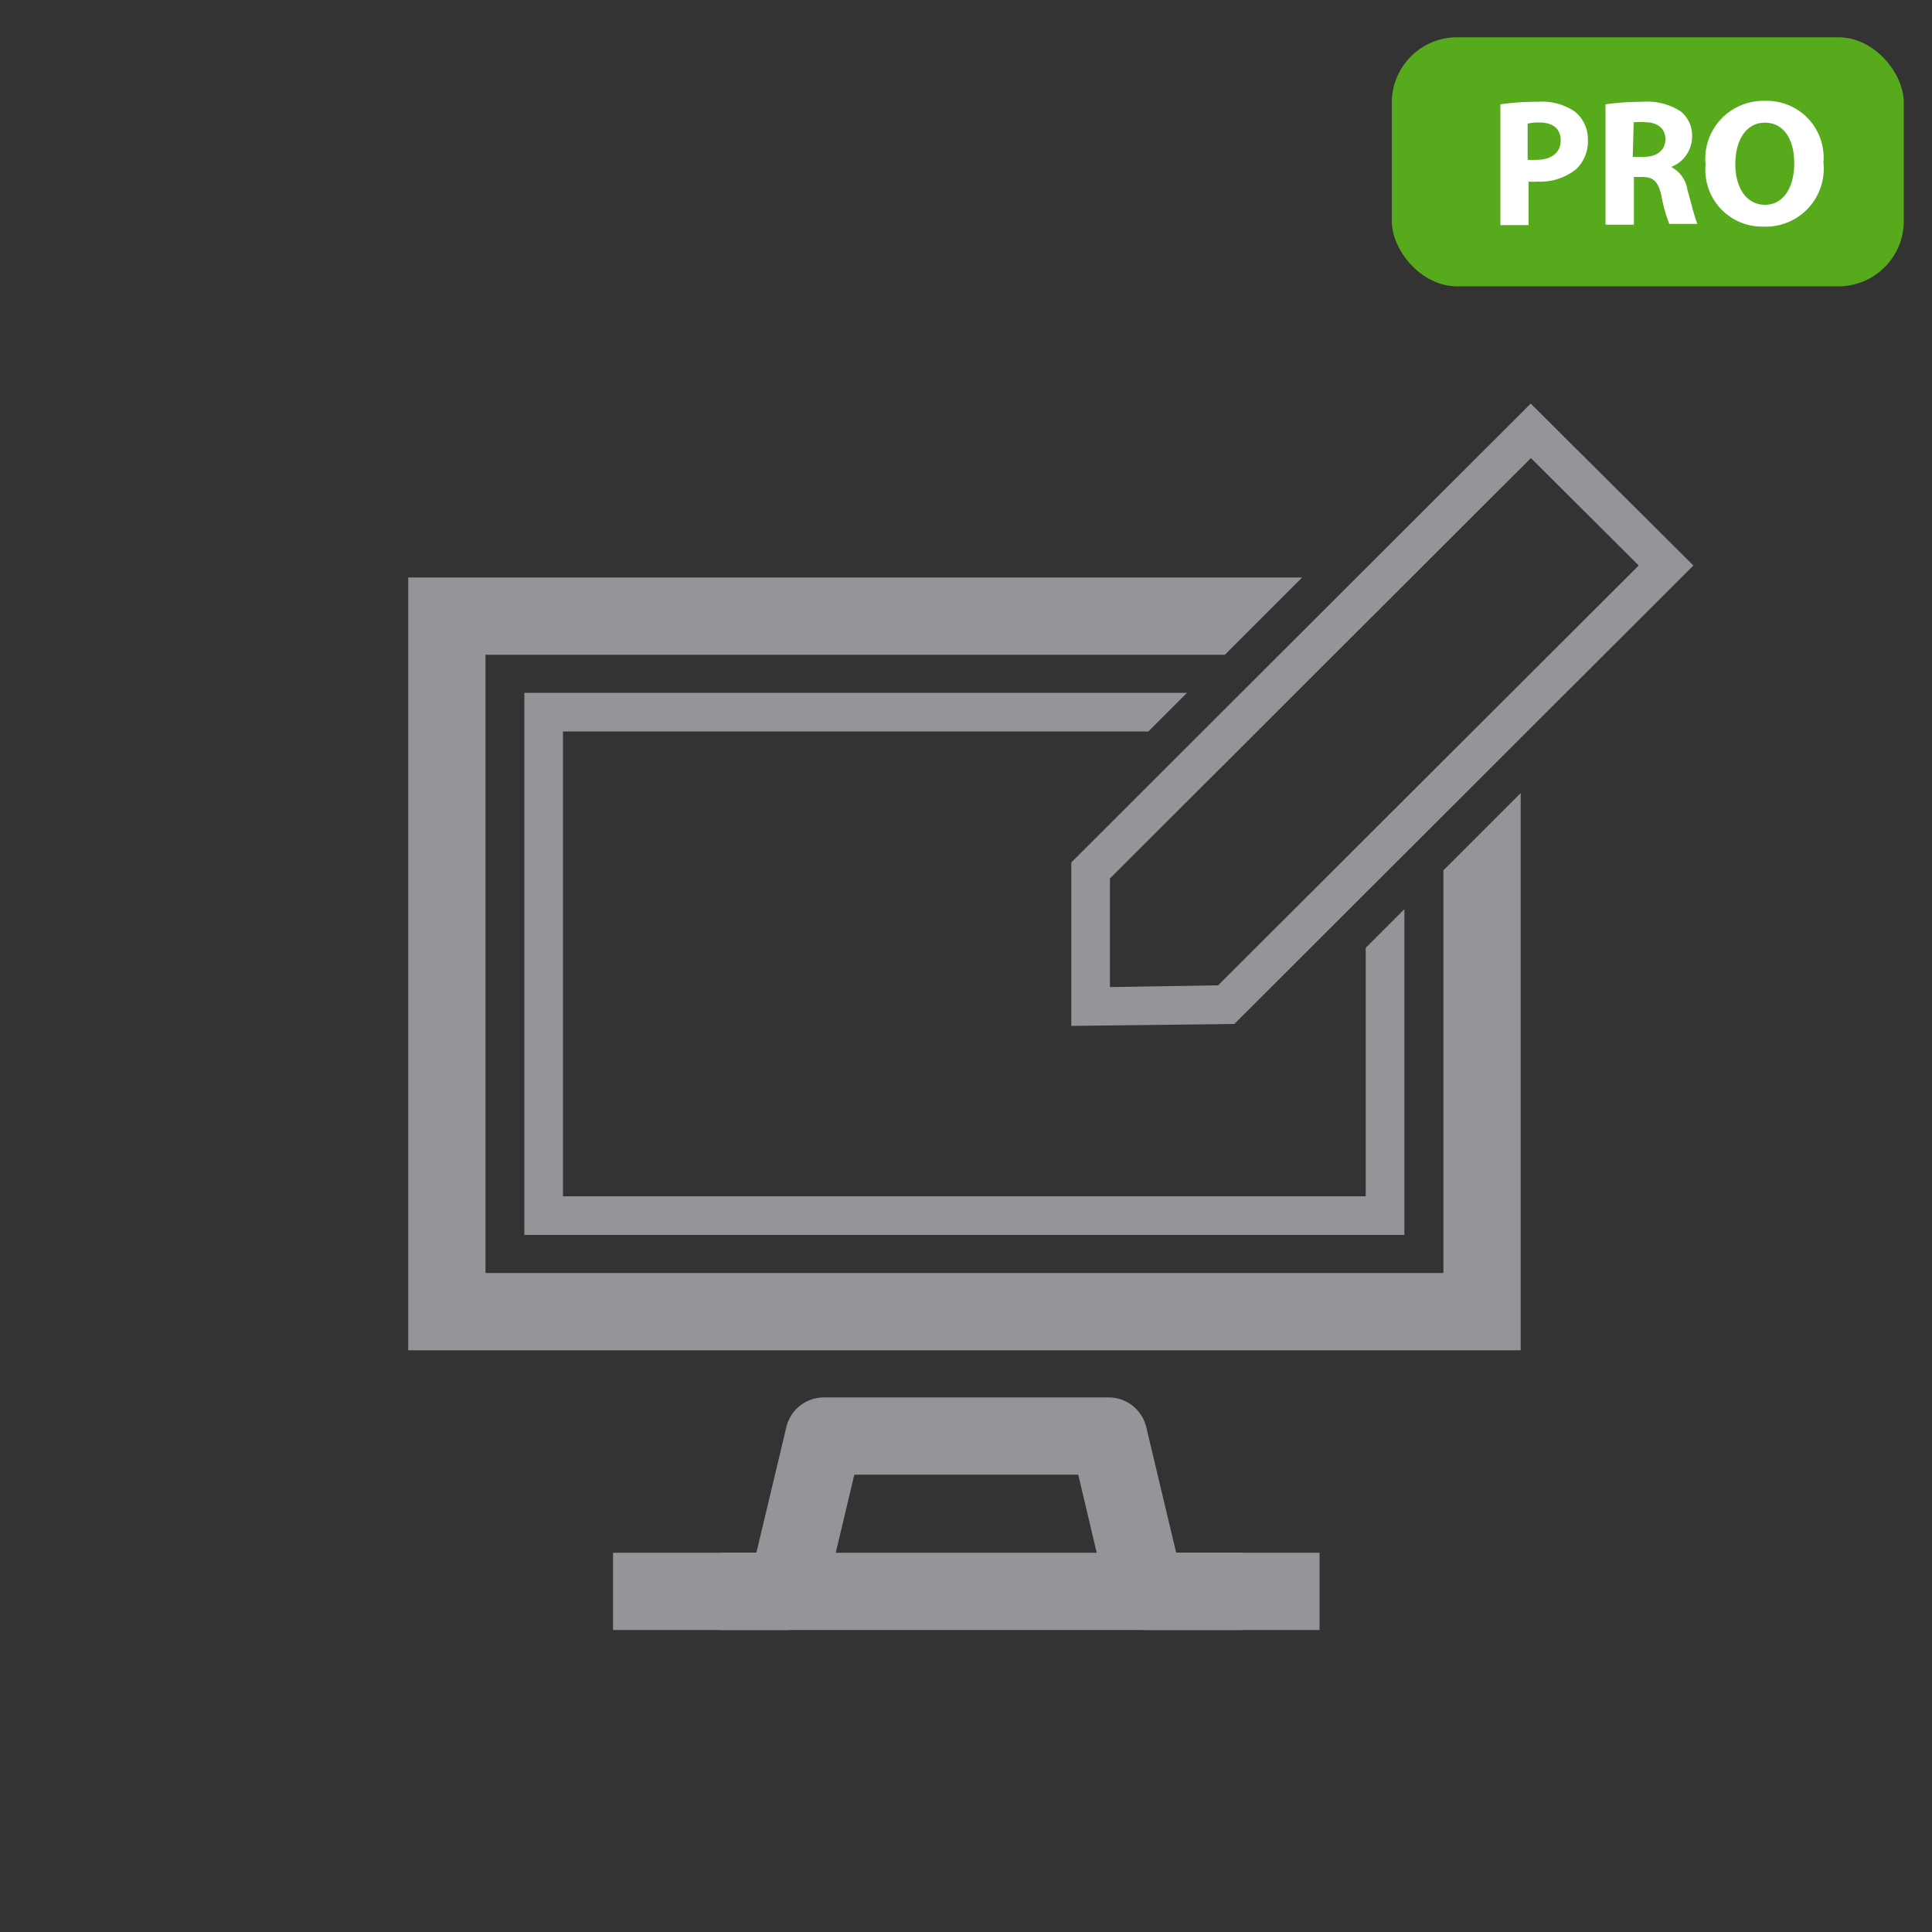
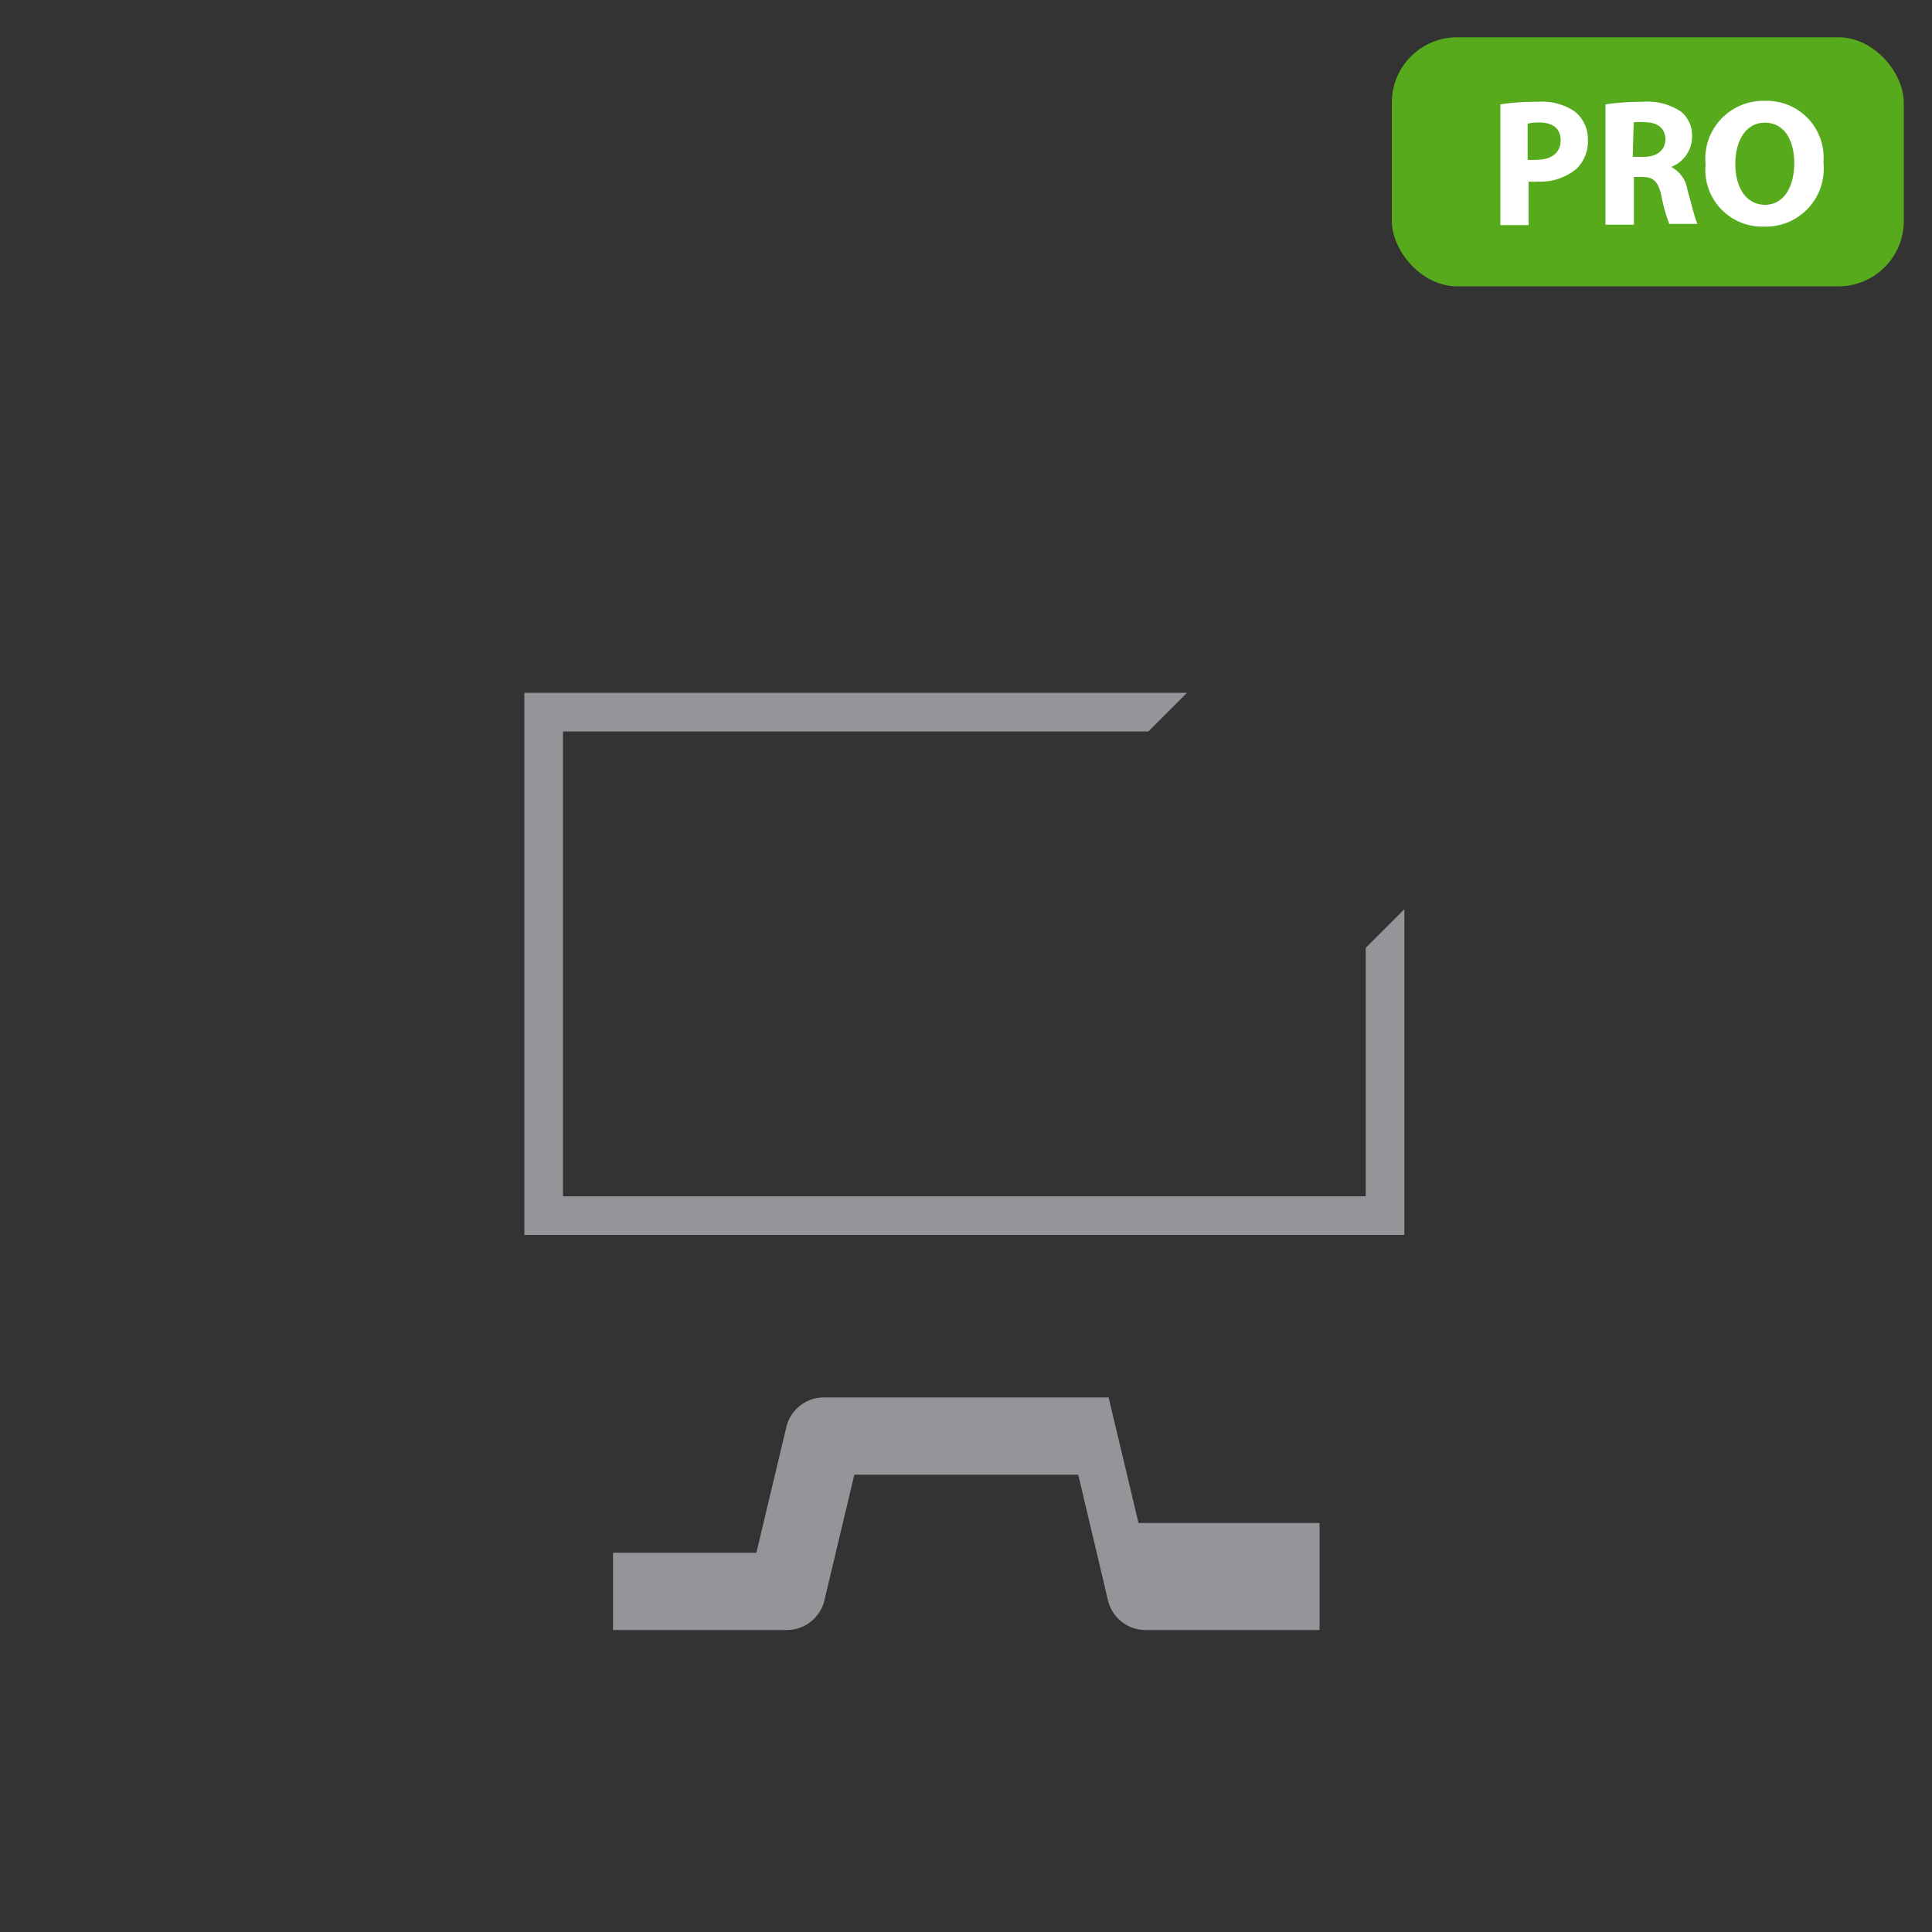
<svg xmlns="http://www.w3.org/2000/svg" viewBox="0 0 100 100">
  <rect x="0" y="0" width="100" height="100" fill="#333333" stroke="none" />
  <defs>
    <style>.cls-1{fill:#949599;}.cls-2{fill:#56aa1c;}.cls-3{fill:#fff;}</style>
  </defs>
  <title>Icons-all-6</title>
  <g id="icon">
-     <path class="cls-1" d="M68.3,84.37h-9a2,2,0,0,1-1.95-1.53l-1.54-6.51H44.22l-1.55,6.51a2,2,0,0,1-1.94,1.53h-9v-4h7.42l1.55-6.5a2,2,0,0,1,1.94-1.54H57.38a2,2,0,0,1,1.95,1.54l1.55,6.5H68.3Z" />
-     <rect class="cls-1" x="37.28" y="80.37" width="27" height="4" />
+     <path class="cls-1" d="M68.3,84.37h-9a2,2,0,0,1-1.95-1.53l-1.54-6.51H44.22l-1.55,6.51a2,2,0,0,1-1.94,1.53h-9v-4h7.42l1.55-6.5a2,2,0,0,1,1.94-1.54H57.38l1.55,6.5H68.3Z" />
    <polygon class="cls-1" points="70.69 49.06 70.69 61.92 29.14 61.92 29.14 37.86 59.44 37.86 61.44 35.86 27.14 35.86 27.14 63.92 72.69 63.92 72.69 47.06 70.69 49.06" />
-     <polygon class="cls-1" points="74.71 45.05 74.71 65.89 25.13 65.89 25.13 33.89 63.4 33.89 67.4 29.89 21.13 29.89 21.13 69.89 78.71 69.89 78.71 41.05 74.71 45.05" />
-     <path class="cls-1" d="M55.45,53.1l0-8.46L79.23,20.89l8.42,8.38L63.89,53Zm2-7.63,0,5.62L63.05,51,84.82,29.27l-5.58-5.56Z" />
    <rect class="cls-2" x="72.04" y="1.93" width="26.5" height="12.89" rx="3.38" />
    <path class="cls-3" d="M77.66,5.4a12.31,12.31,0,0,1,1.93-.13,3,3,0,0,1,1.93.51,1.85,1.85,0,0,1,.67,1.46,2,2,0,0,1-.58,1.49,2.93,2.93,0,0,1-2,.67,3.48,3.48,0,0,1-.49,0v2.25H77.66Zm1.41,2.87a3.14,3.14,0,0,0,.48,0c.76,0,1.23-.38,1.23-1s-.41-.93-1.12-.93a2.33,2.33,0,0,0-.59.06Z" />
    <path class="cls-3" d="M83.1,5.4A13.11,13.11,0,0,1,85,5.27a3.15,3.15,0,0,1,2,.5,1.59,1.59,0,0,1,.58,1.32A1.68,1.68,0,0,1,86.5,8.64v0a1.6,1.6,0,0,1,.84,1.18c.2.71.4,1.53.52,1.77H86.4A8.16,8.16,0,0,1,86,10.16c-.17-.79-.44-1-1-1h-.43v2.47H83.1Zm1.41,2.72h.56c.71,0,1.13-.36,1.13-.91s-.39-.87-1-.88a3.29,3.29,0,0,0-.64,0Z" />
    <path class="cls-3" d="M94.38,8.41a3,3,0,0,1-3.1,3.32,2.94,2.94,0,0,1-3-3.21,3,3,0,0,1,3.06-3.3A2.94,2.94,0,0,1,94.38,8.41Zm-4.56.08c0,1.24.58,2.11,1.54,2.11s1.51-.92,1.51-2.15-.54-2.1-1.52-2.1S89.82,7.27,89.82,8.49Z" />
  </g>
</svg>